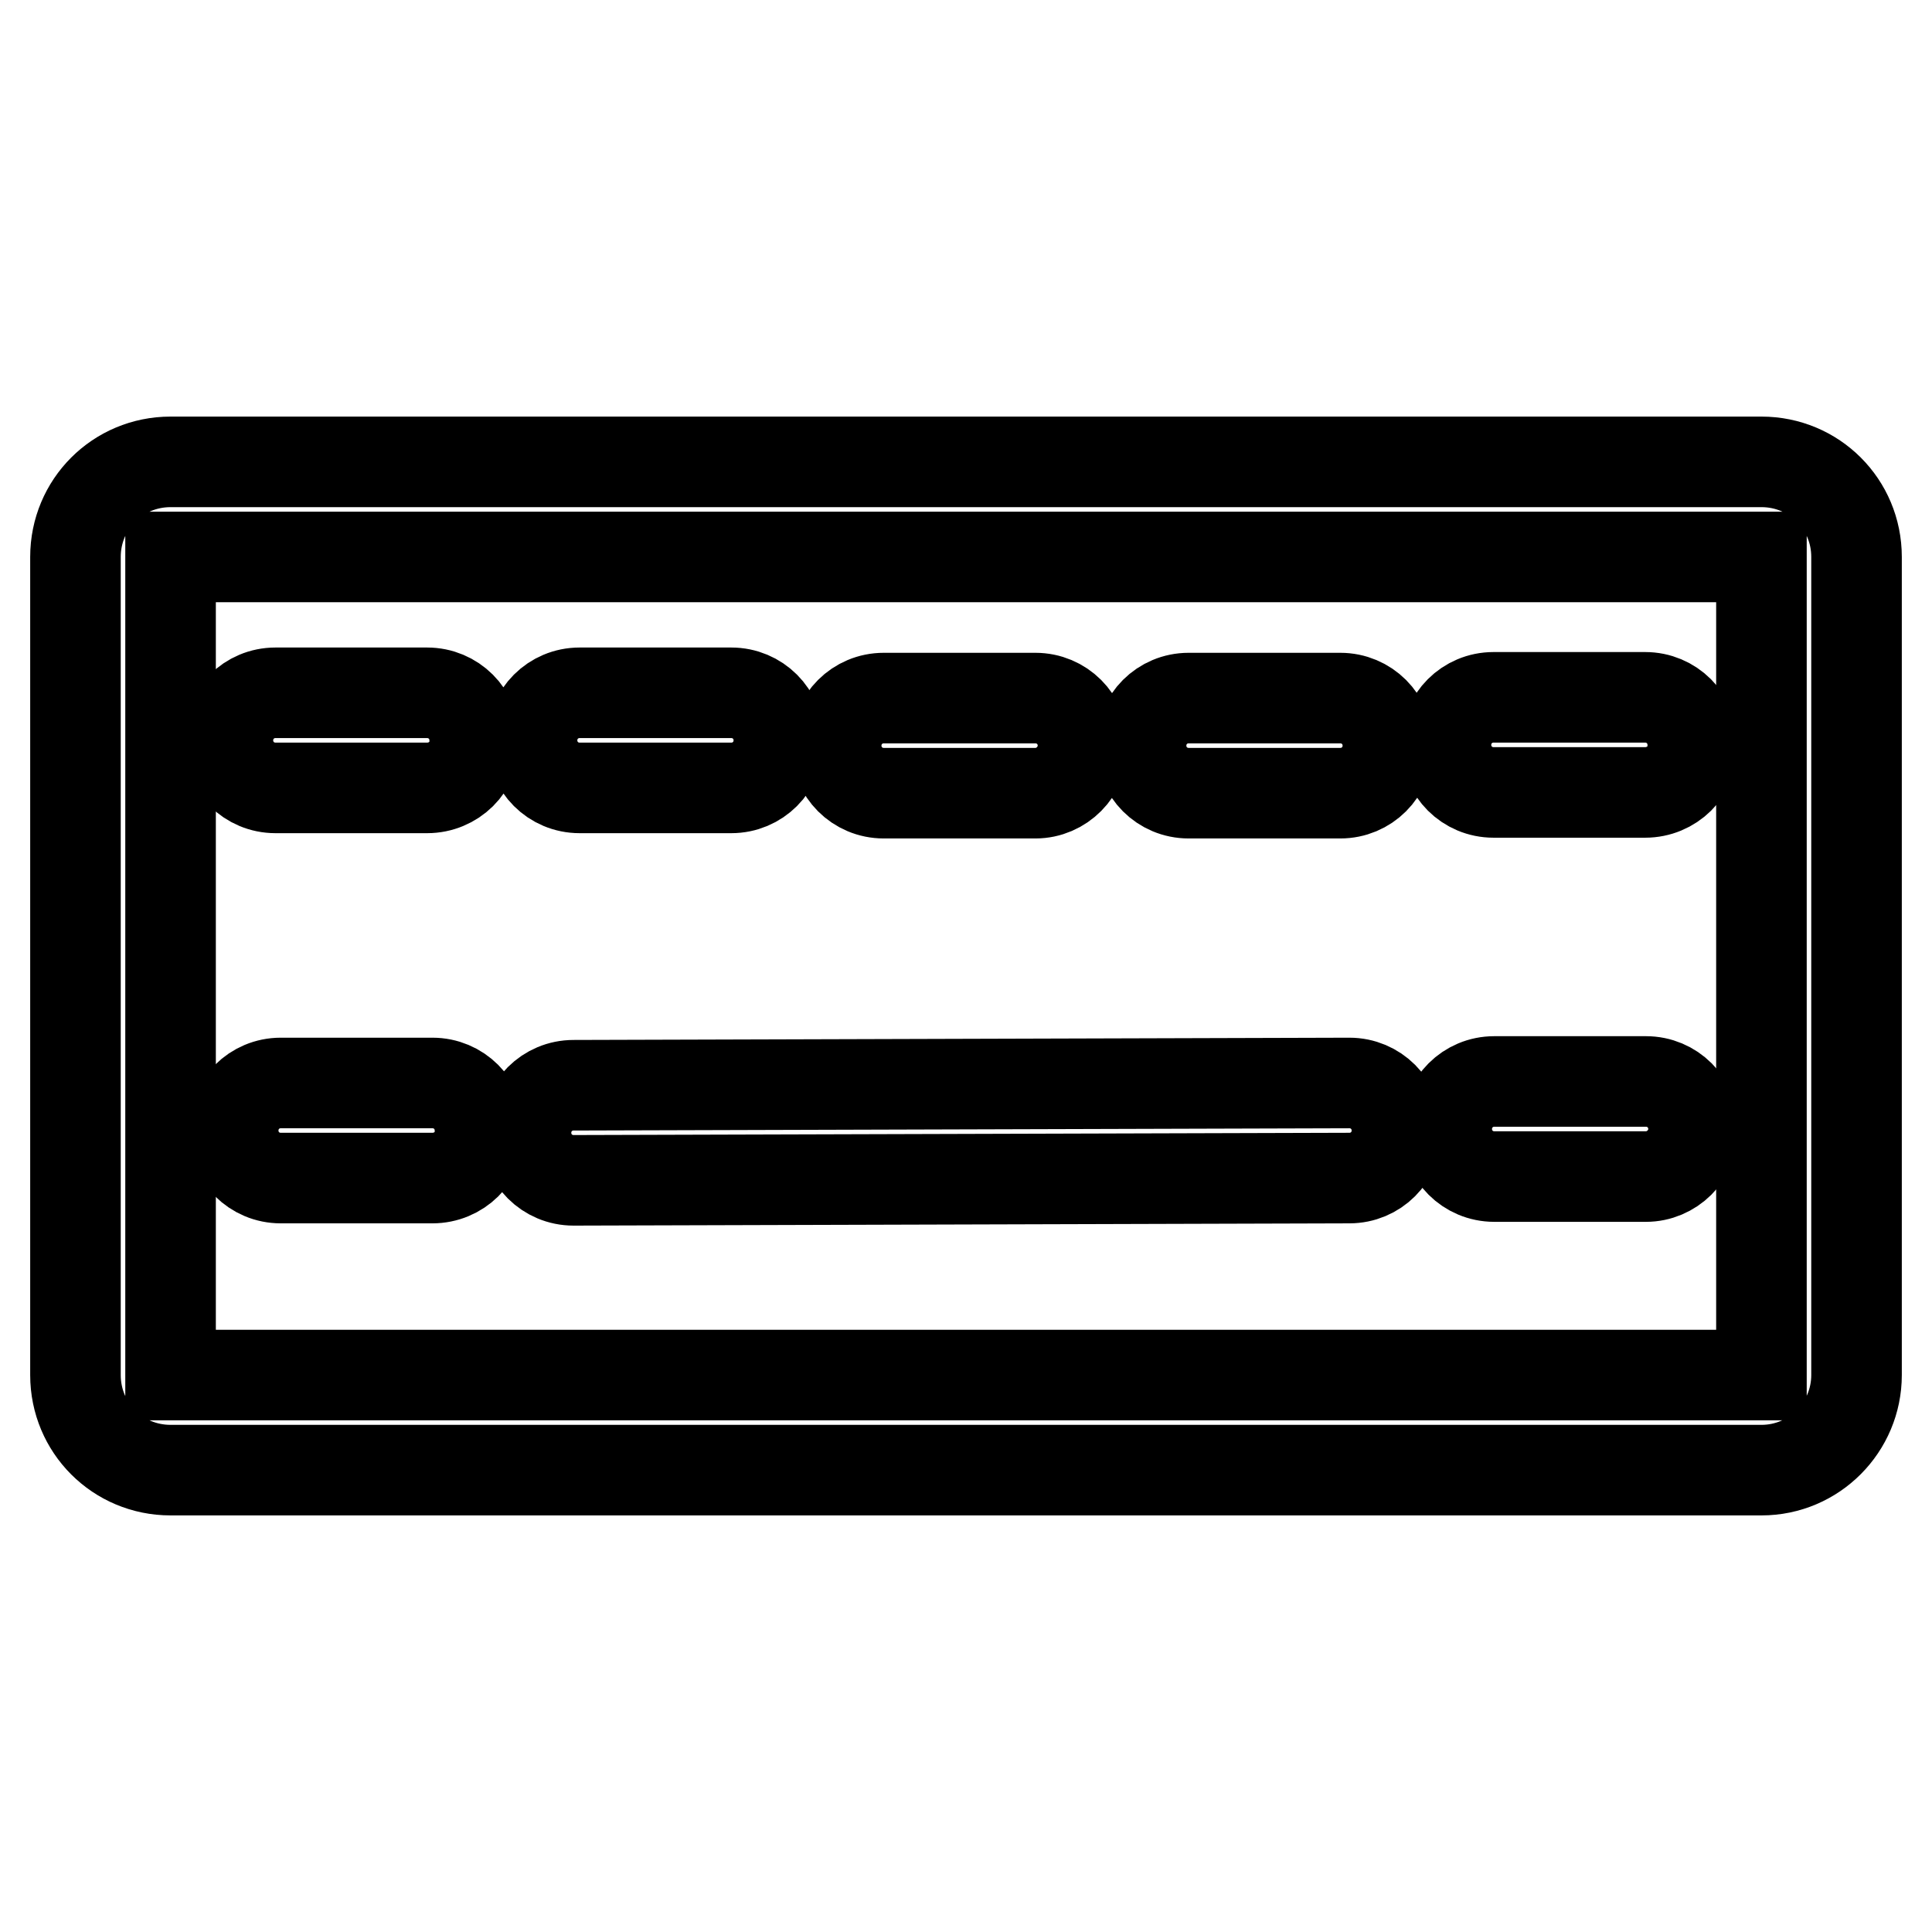
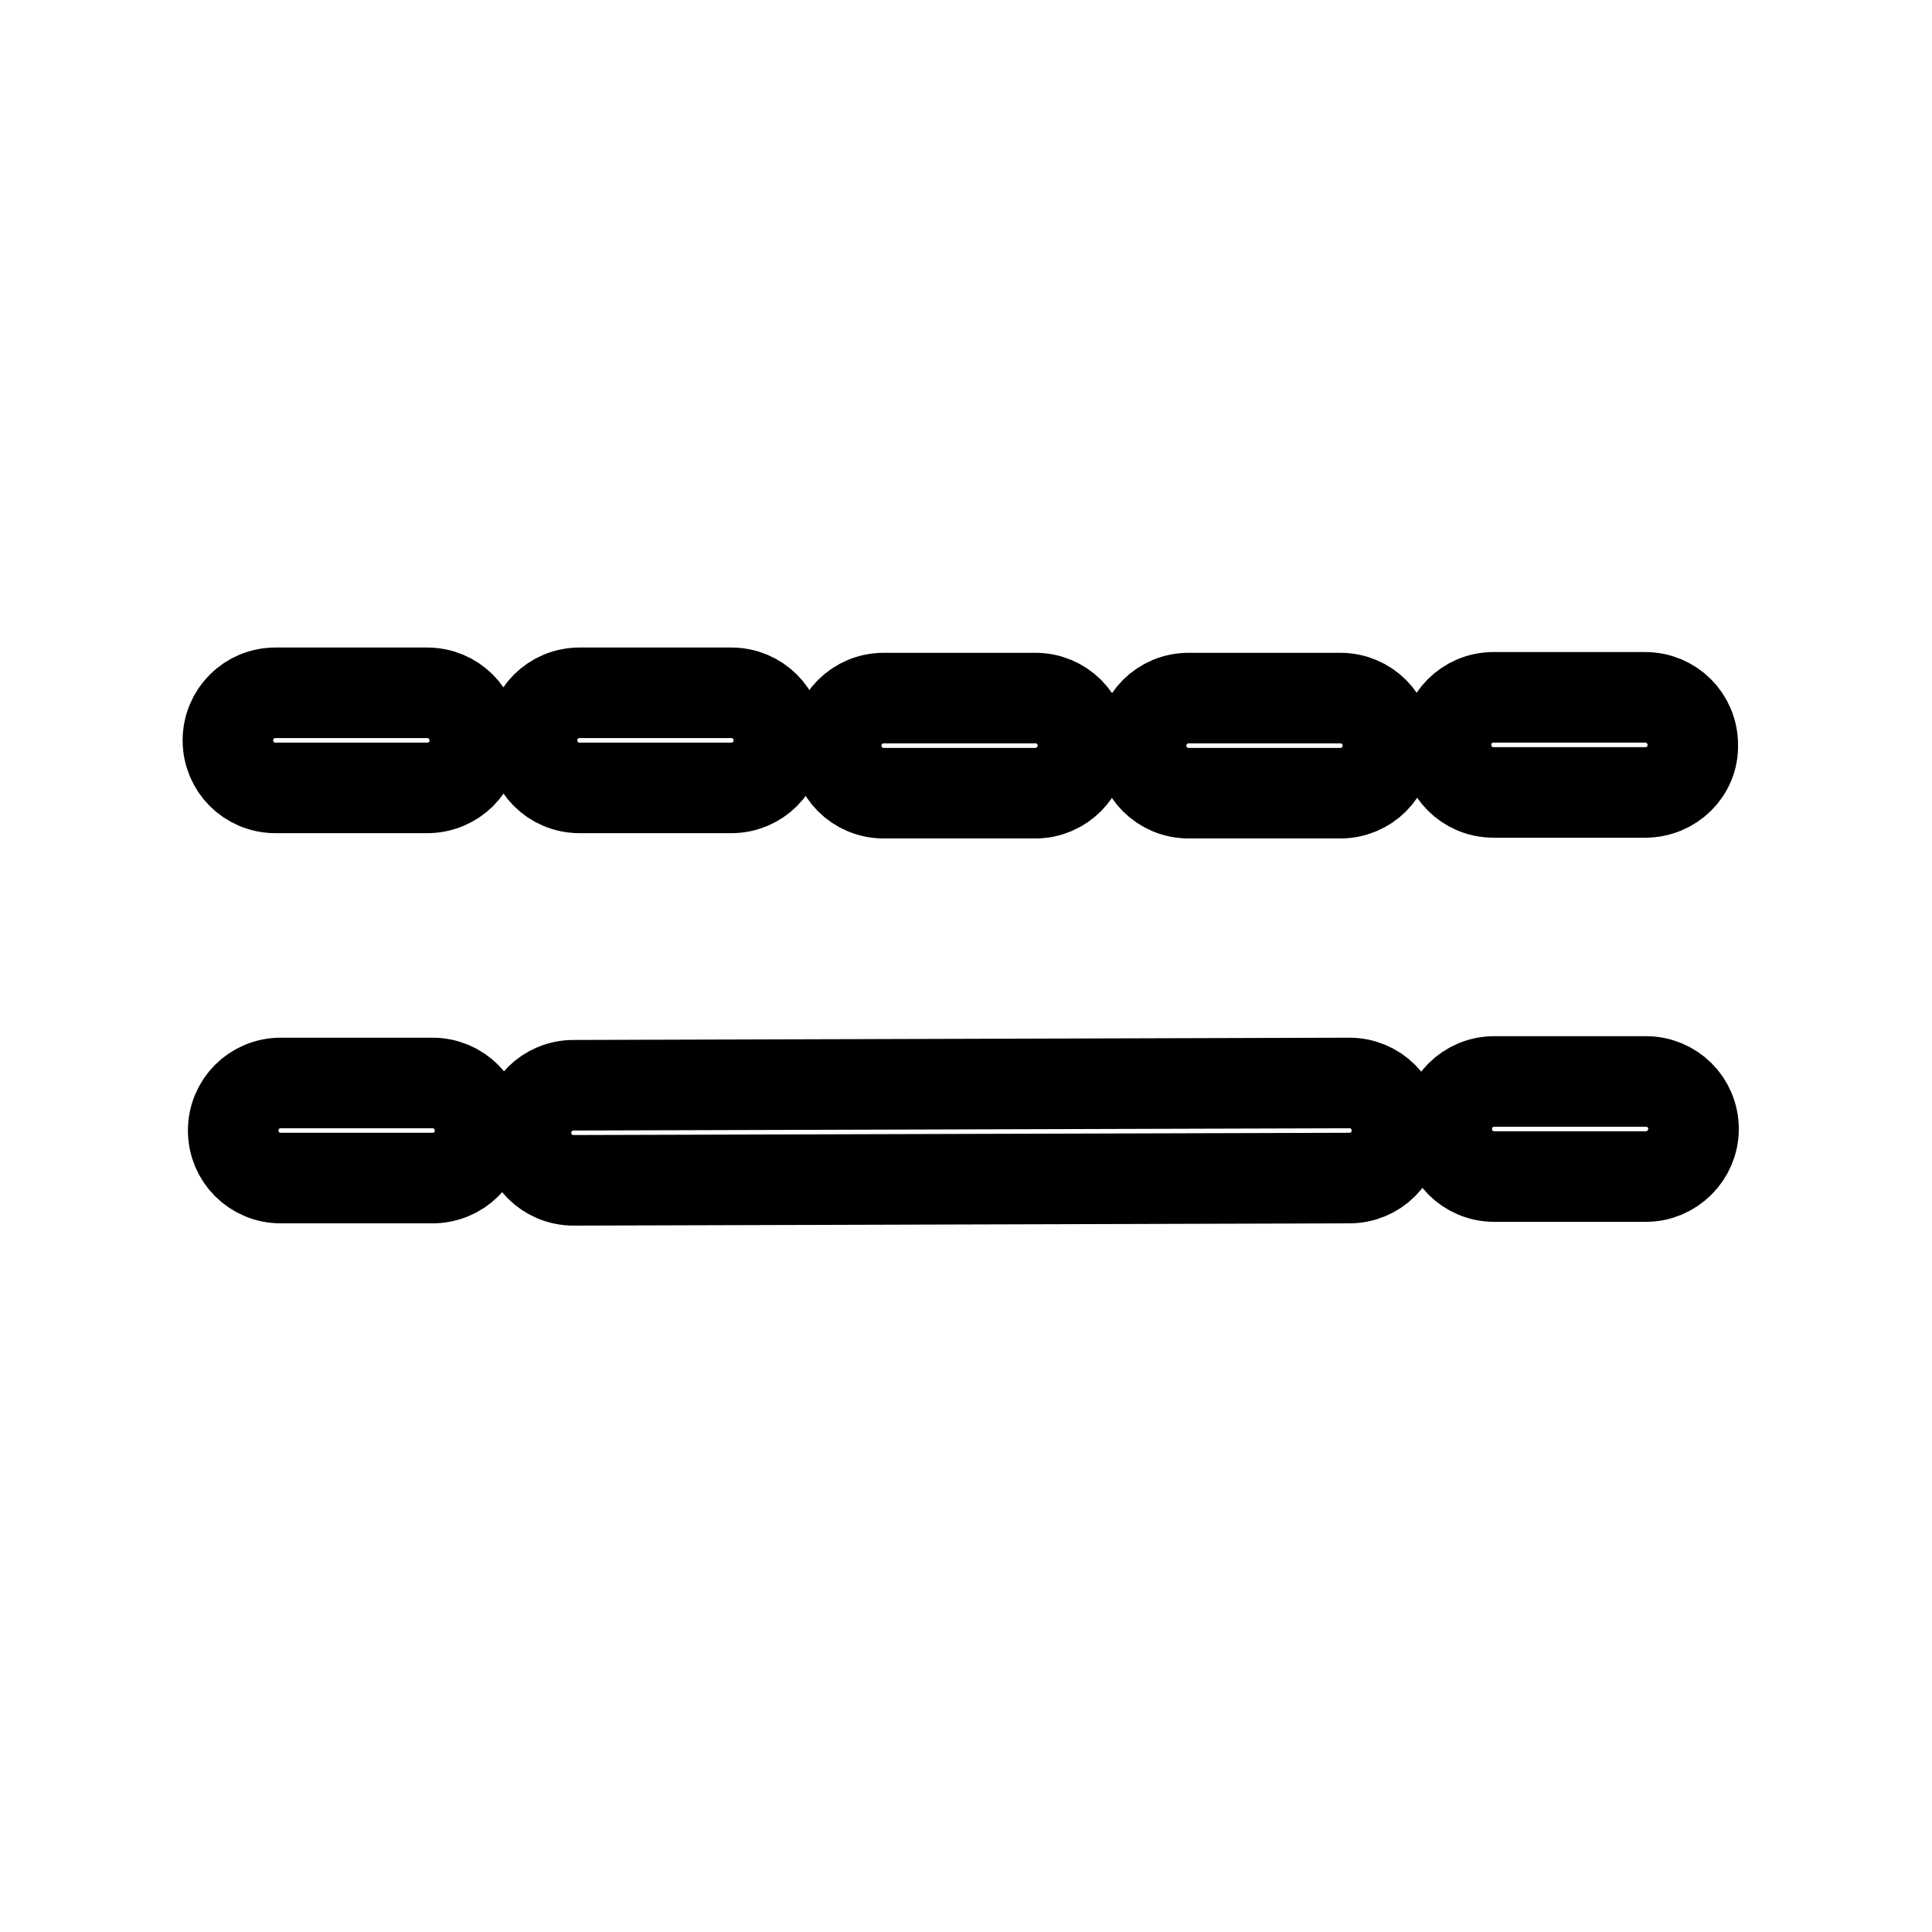
<svg xmlns="http://www.w3.org/2000/svg" version="1.1" x="0px" y="0px" viewBox="0 0 256 256" enable-background="new 0 0 256 256" xml:space="preserve">
  <g>
-     <path stroke-width="12" fill-opacity="0" stroke="#000000" d="M233.4,194.8H22.6c-7,0-12.6-5.6-12.6-12.6V73.8c0-7,5.6-12.6,12.6-12.6h210.8c7,0,12.6,5.6,12.6,12.6 v108.4C246,189.1,240.4,194.8,233.4,194.8z M22.6,73.8v108.4h210.8V73.8H22.6z" />
    <path stroke-width="12" fill-opacity="0" stroke="#000000" d="M56.6,104.4H36.5c-3.5,0-6.3-2.8-6.3-6.3s2.8-6.3,6.3-6.3h20.1c3.5,0,6.3,2.8,6.3,6.3 C63,101.6,60.1,104.4,56.6,104.4z M96.9,104.4H76.8c-3.5,0-6.3-2.8-6.3-6.3s2.8-6.3,6.3-6.3h20.1c3.5,0,6.3,2.8,6.3,6.3 S100.4,104.4,96.9,104.4z M137.2,105.1h-20.1c-3.5,0-6.3-2.8-6.3-6.3c0-3.5,2.8-6.3,6.3-6.3h20.1c3.5,0,6.3,2.8,6.3,6.3 C143.5,102.2,140.7,105.1,137.2,105.1z M177.6,105.1h-20.1c-3.5,0-6.3-2.8-6.3-6.3c0-3.5,2.8-6.3,6.3-6.3h20.1 c3.5,0,6.3,2.8,6.3,6.3C183.9,102.3,181.1,105.1,177.6,105.1z M218,105h-20.1c-3.5,0-6.3-2.8-6.3-6.3c0-3.5,2.8-6.3,6.3-6.3H218 c3.5,0,6.3,2.8,6.3,6.3C224.4,102.2,221.5,105,218,105z M218.1,155.9h-20.1c-3.5,0-6.3-2.8-6.3-6.3s2.8-6.3,6.3-6.3h20.1 c3.5,0,6.3,2.8,6.3,6.3C224.4,153.1,221.5,155.9,218.1,155.9z M57.3,156.1H37.2c-3.5,0-6.3-2.8-6.3-6.3c0-3.5,2.8-6.3,6.3-6.3h20.1 c3.5,0,6.3,2.8,6.3,6.3C63.7,153.3,60.8,156.1,57.3,156.1z M76,156.4c-3.5,0-6.3-2.8-6.3-6.3c0-3.5,2.8-6.3,6.3-6.3l102.8-0.3h0 c3.5,0,6.3,2.8,6.3,6.3s-2.8,6.3-6.3,6.3L76,156.4L76,156.4z" />
  </g>
</svg>